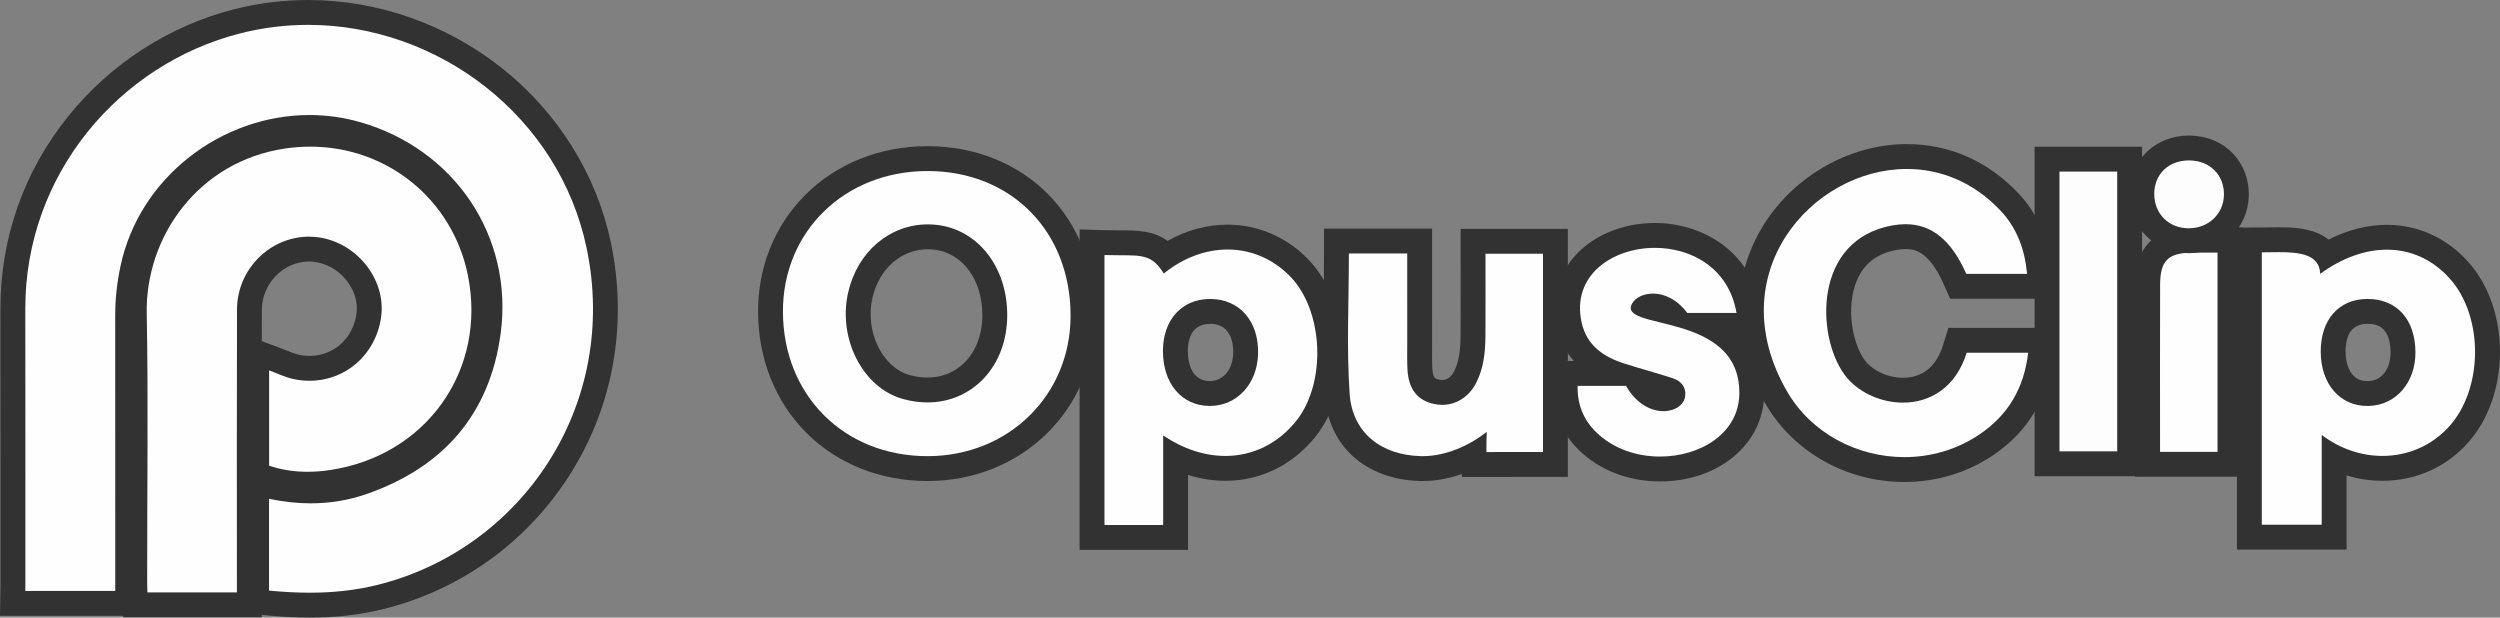
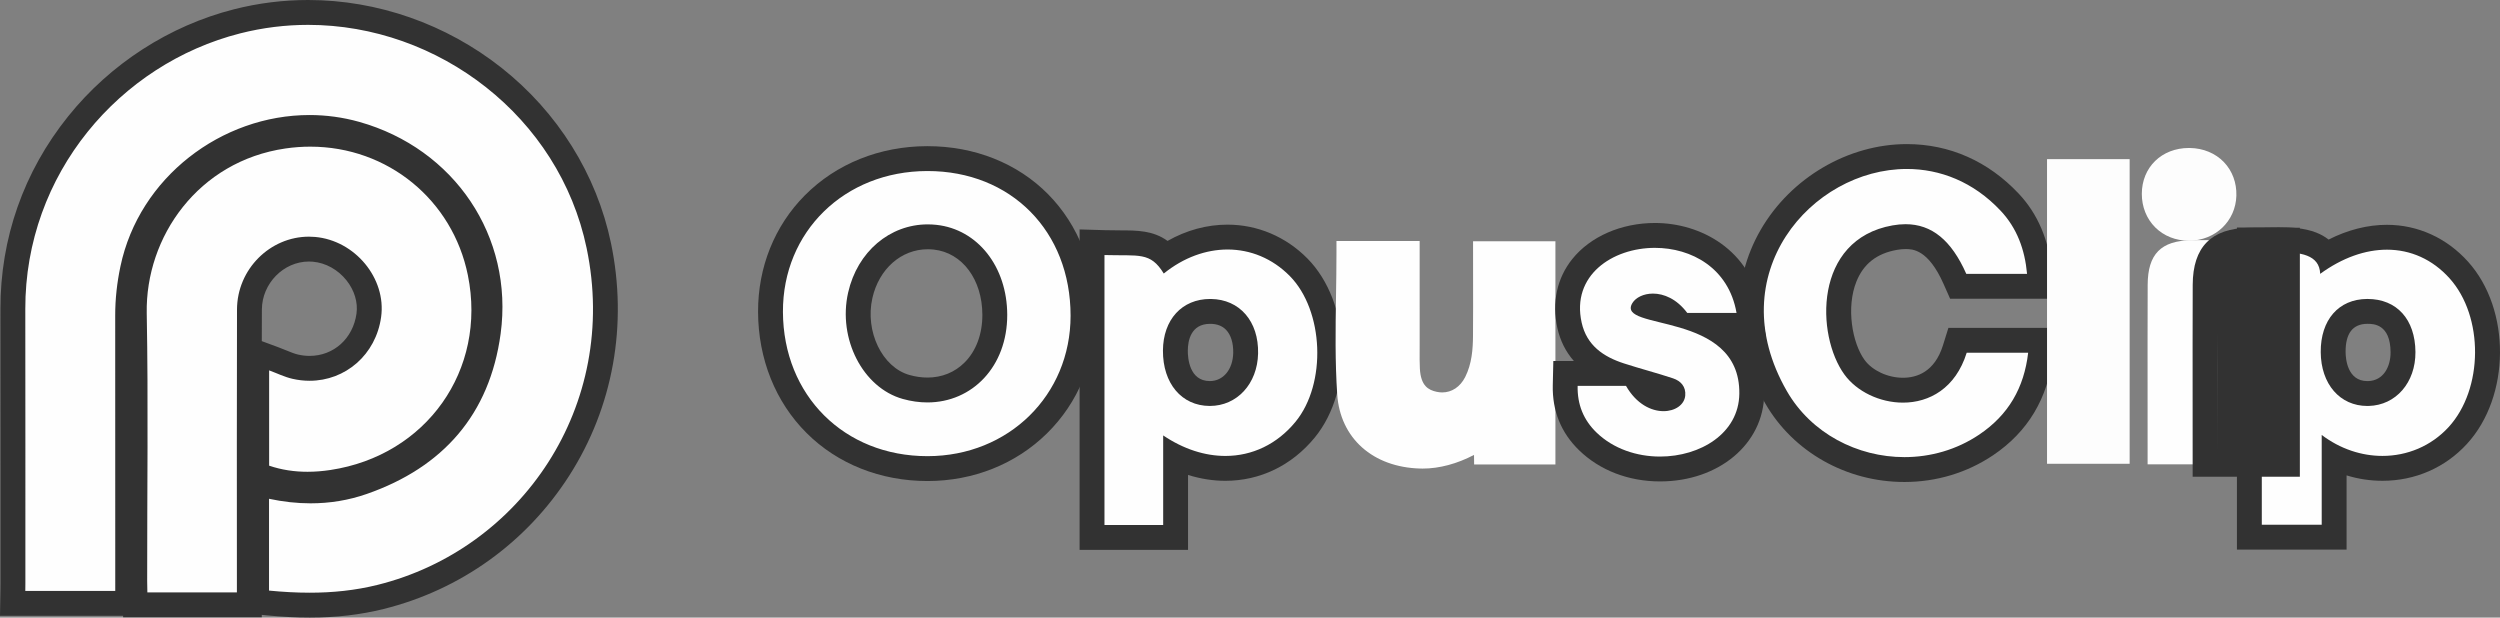
<svg xmlns="http://www.w3.org/2000/svg" id="_Слой_1" viewBox="0 0 703.63 173.817">
  <rect x="0" y="0" width="703.63" height="173.817" fill="#808080" stroke="none" />
  <defs>
    <style>.cls-1{fill:#fefefe;}.cls-1,.cls-2,.cls-3{stroke-width:0px;}.cls-2{fill:#323232;}.cls-3{fill:#fdfdfd;}</style>
  </defs>
  <path class="cls-1" d="m87.159,170.317c-3.717,0-7.57-.2-11.781-.612l-3.159-.309v-33.34l4.232.905c3.73.797,7.422,1.202,10.974,1.202,5.075,0,10.014-.826,14.679-2.455,20.625-7.2,32.512-21.411,35.331-42.237,3.478-25.706-11.847-48.651-37.269-55.8-4.242-1.192-8.637-1.797-13.062-1.797-23.603,0-45.003,17.114-49.78,39.808-.947,4.5-1.405,8.793-1.4,13.127.022,19.151.019,38.303.016,57.558l-.002,23.455-32.379.005.062-3.561c.013-.764.021-1.31.021-1.98-.008-10.321-.004-20.642,0-30.963.005-15.438.011-30.876-.021-46.314C3.541,48.775,29.502,15.461,66.754,5.997c6.521-1.657,13.241-2.497,19.975-2.497,18.711,0,37.249,6.493,52.197,18.283,15.231,12.013,25.748,28.832,29.611,47.359,9.292,44.556-17.673,87.98-61.388,98.859-6.266,1.559-12.804,2.317-19.99,2.317Z" />
  <path class="cls-2" d="m86.729,7c36.631-.001,70.653,25.797,78.382,62.856,9.264,44.421-18.478,84.712-58.807,94.748-6.321,1.573-12.678,2.213-19.144,2.213-3.772,0-7.58-.218-11.441-.595v-25.838c3.929.84,7.839,1.279,11.706,1.279,5.38,0,10.676-.849,15.833-2.65,21.427-7.48,34.572-22.36,37.645-45.072,3.708-27.402-13.03-52.113-39.789-59.638-4.65-1.308-9.357-1.928-14.01-1.928-24.722,0-47.929,17.521-53.204,42.587-.964,4.581-1.481,9.171-1.475,13.851.03,25.752.014,51.504.014,77.508-8.357,0-16.965.006-25.318.006.013-.789.022-1.351.022-2.043-.019-25.761.032-51.522-.021-77.283-.08-38.119,26.632-69.009,60.496-77.613,6.366-1.618,12.78-2.389,19.113-2.389m.003-7v7V0c-7.027,0-14.037.876-20.839,2.605-18.221,4.63-34.81,15.333-46.709,30.138C6.671,48.31.079,67.078.12,87.016c.032,15.379.026,31.021.021,46.147-.004,10.375-.007,20.751,0,31.126,0,.65-.008,1.178-.021,1.919l-.121,7.119h7.12l12.659-.003,12.659-.003h7v-7l.002-19.933c.003-18.889.006-38.422-.016-57.583-.005-4.086.429-8.142,1.325-12.402,4.443-21.11,24.371-37.029,46.354-37.029,4.105,0,8.181.561,12.115,1.667,23.697,6.664,37.986,28.031,34.748,51.961-2.664,19.688-13.464,32.577-33.015,39.402-4.294,1.499-8.845,2.259-13.526,2.259-3.306,0-6.752-.378-10.242-1.125l-8.464-1.81v40.842l6.319.618c4.325.423,8.29.629,12.122.629,7.474,0,14.29-.792,20.835-2.421,21.615-5.379,40.154-18.695,52.203-37.495,12.368-19.297,16.546-42.55,11.765-65.475-4.031-19.329-14.994-36.87-30.869-49.391C125.53,6.76,106.224,0,86.731,0h0Z" />
  <path class="cls-1" d="m38.065,170.236l-.088-3.41c-.037-1.423-.055-2.187-.056-3.308-.007-8.002.024-16.004.055-24.007.065-16.823.133-34.218-.177-51.3-.451-24.884,17.617-46.33,42.029-49.884,2.499-.364,5.025-.548,7.511-.548,23.485,0,43.131,16.034,47.776,38.991,2.785,13.767.076,27.41-7.63,38.417-7.79,11.128-19.854,18.428-33.97,20.556-2.39.36-4.735.543-6.972.543-4.19,0-8.201-.641-11.919-1.905l-2.374-.807v-34.354l4.712,1.74c.741.273,1.469.57,2.193.865,1.375.561,2.675,1.091,3.915,1.376,1.351.312,2.717.469,4.061.469,8.459,0,15.471-6.278,16.671-14.927.569-4.097-.724-8.477-3.546-12.018-3.004-3.768-7.345-6.157-11.91-6.554-.463-.04-.934-.061-1.397-.061-9.046,0-16.714,7.791-16.745,17.012-.059,17.794-.048,35.891-.038,53.391.004,7.322.008,29.723.008,29.723h-32.109Z" />
  <path class="cls-2" d="m87.338,41.278c21.813-.002,40.066,15.03,44.346,36.185,5.411,26.743-11.729,50.753-38.691,54.817-2.13.321-4.286.504-6.45.504-3.601,0-7.223-.505-10.794-1.719v-26.823c2.218.819,4.316,1.857,6.535,2.369,1.637.377,3.261.558,4.846.558,10.082,0,18.662-7.316,20.138-17.946,1.507-10.855-7.335-21.559-18.62-22.54-.57-.05-1.137-.074-1.7-.074-10.895,0-20.208,9.116-20.245,20.501-.083,25.123-.028,50.246-.03,75.369,0,1.361,0,2.722,0,4.256h-25.198c-.036-1.386-.054-2.13-.055-3.221-.023-25.123.333-50.253-.122-75.367-.39-21.491,14.502-42.785,39.034-46.358,2.365-.345,4.707-.512,7.006-.512m.004-7h-.004c-2.654,0-5.351.197-8.014.585-13.251,1.93-25.087,8.686-33.327,19.023-7.768,9.745-11.922,21.958-11.697,34.389.309,17.046.242,34.423.176,51.228-.031,7.87-.062,16.007-.055,24.019.001,1.169.02,1.969.057,3.396l.177,6.819h39.019v-8.521s0-2.735,0-2.735c0-7.313-.004-14.626-.008-21.939,0-.93-.001-1.86-.002-2.793,4.035,1.35,8.367,2.035,12.879,2.035,2.41,0,4.932-.196,7.493-.582,15.073-2.272,27.97-10.089,36.316-22.01,8.261-11.8,11.17-26.402,8.193-41.118-2.393-11.828-8.795-22.502-18.025-30.055-9.254-7.572-21.037-11.742-33.178-11.742h0Zm-13.661,61.738c.006-2.966.014-5.928.024-8.882.024-7.331,6.09-13.525,13.245-13.524.363,0,.731.016,1.094.048,3.614.314,7.068,2.227,9.477,5.249,2.227,2.794,3.254,6.204,2.816,9.354-.974,7.011-6.404,11.908-13.205,11.908-1.079,0-2.181-.128-3.274-.38-.965-.222-2.138-.7-3.379-1.207-.732-.298-1.489-.607-2.304-.908l-4.494-1.659h0Z" />
  <path class="cls-1" d="m261.038,131.885c-25.503,0-44.083-18.545-44.179-44.096-.043-11.639,4.273-22.417,12.156-30.349,8.173-8.225,19.5-12.771,31.896-12.803h.133c12.323,0,23.492,4.432,31.449,12.479,7.948,8.038,12.325,19.316,12.324,31.756,0,11.757-4.481,22.632-12.615,30.624-8.116,7.974-19.161,12.374-31.098,12.389h-.066Zm.086-65.234c-9.131,0-16.767,6.614-19,16.458-2.521,11.11,3.51,23.168,12.907,25.805,2.013.565,4.025.851,5.982.852h.002c4.957,0,9.561-1.877,12.965-5.287,3.885-3.891,6.019-9.524,6.008-15.862-.019-11.794-6.927-20.78-16.799-21.853-.688-.075-1.383-.113-2.065-.113Z" />
  <path class="cls-2" d="m261.045,48.138c23.529-.002,40.274,16.927,40.272,40.735-.002,22.351-17.44,39.484-40.218,39.513-.02,0-.041,0-.061,0-23.453,0-40.591-17.103-40.679-40.609-.085-22.569,17.321-39.579,40.561-39.638.04,0,.084,0,.125,0m-.033,65.127c12.641,0,22.5-10.124,22.476-24.655-.022-13.534-8.306-24.065-19.921-25.326-.822-.089-1.638-.133-2.444-.133-10.669,0-19.799,7.666-22.413,19.183-2.951,13.003,4.129,26.794,15.375,29.949,2.369.665,4.693.981,6.927.981m.037-72.127v7-7h-.148c-13.33.034-25.537,4.948-34.369,13.836-8.542,8.596-13.22,20.255-13.173,32.829.05,13.23,4.891,25.322,13.632,34.047,8.744,8.729,20.836,13.536,34.046,13.536h.071c12.859-.016,24.772-4.773,33.546-13.392,8.809-8.655,13.661-20.417,13.662-33.12.001-13.368-4.734-25.519-13.333-34.217-8.619-8.718-20.671-13.519-33.935-13.519h0Zm-.037,65.127c-1.636,0-3.33-.243-5.036-.721-7.69-2.157-12.569-12.279-10.439-21.66,1.864-8.214,8.128-13.732,15.587-13.732.557,0,1.125.031,1.688.092,8.036.873,13.661,8.43,13.677,18.379.009,5.401-1.761,10.154-4.985,13.382-2.783,2.788-6.411,4.261-10.491,4.261h0Z" />
  <path class="cls-1" d="m535.998,132.157c-15.068,0-28.913-7.801-36.131-20.36-8.85-15.397-9.306-31.512-1.283-45.375,7.862-13.586,22.814-22.365,38.093-22.365,11.041,0,21.057,4.45,28.965,12.869,4.886,5.201,7.621,11.688,8.362,19.833l.348,3.817h-23.213l-.923-2.082c-4.725-10.662-10.198-11.896-13.904-11.896-.958,0-1.983.096-3.047.285-6.844,1.217-11.56,4.933-14.019,11.045-3.524,8.761-1.394,19.81,2.703,25.432,2.817,3.865,8.301,6.461,13.646,6.461,4.101,0,11.45-1.506,14.597-11.592l.767-2.458h23.8l-.453,3.904c-1.293,11.135-6.298,19.492-15.299,25.547-6.741,4.536-14.697,6.933-23.009,6.933Z" />
  <path class="cls-2" d="m536.677,47.557c9.294-.002,18.701,3.554,26.414,11.766,4.587,4.884,6.802,10.888,7.428,17.754h-17.103c-4.185-9.446-9.703-13.977-17.105-13.977-1.172,0-2.391.114-3.66.339-22.294,3.965-21.558,30.968-13.53,41.984,3.497,4.799,9.973,7.9,16.474,7.9,7.384,0,14.802-3.998,17.938-14.049h17.296c-1.154,9.938-5.587,17.538-13.776,23.047-6.391,4.3-13.748,6.337-21.055,6.337-13.195,0-26.223-6.643-33.097-18.604-18.884-32.857,6.953-62.492,33.776-62.496m.006-7h-.007c-16.507.003-32.649,9.469-41.124,24.118-8.546,14.771-8.079,32.582,1.28,48.866,7.84,13.642,22.848,22.116,39.166,22.116,9.009,0,17.641-2.604,24.962-7.529,9.764-6.569,15.424-16.006,16.822-28.048l.906-7.807h-30.305l-1.533,4.916c-2.355,7.549-7.42,9.134-11.255,9.134-4.281,0-8.628-2.019-10.817-5.023-3.473-4.765-5.22-14.768-2.285-22.064,2.006-4.987,5.73-7.9,11.384-8.905.862-.153,1.681-.231,2.433-.231,1.903,0,6.358,0,10.705,9.813l1.845,4.164h29.325l-.696-7.635c-.804-8.829-3.932-16.201-9.297-21.912-8.587-9.141-19.483-13.973-31.51-13.973h0Z" />
  <path class="cls-1" d="m307.355,151.268v-83.092l3.604.106c1.63.048,3.072.052,4.362.055,5.463.014,9.404.023,12.94,3.786,5.357-3.542,11.256-5.398,17.243-5.398,7.482,0,14.58,3.015,19.986,8.488,10.849,10.983,11.76,33.63,1.839,45.722-5.762,7.022-13.731,10.89-22.441,10.89-4.666,0-9.424-1.118-14.01-3.268v22.711h-23.522Zm33.247-63.623c-6.006,0-9.757,4.235-9.79,11.052-.035,7.296,3.753,12.029,9.649,12.058,5.748,0,9.986-4.768,10.13-11.338.082-3.732-.984-6.937-3.003-9.024-1.706-1.764-4.069-2.714-6.834-2.747h-.152Z" />
  <path class="cls-2" d="m345.503,70.226c6.412,0,12.6,2.489,17.497,7.447,9.623,9.743,10.436,30.301,1.623,41.042-5.203,6.341-12.213,9.61-19.735,9.61-5.73,0-11.757-1.896-17.51-5.775v25.218h-16.522v-75.987c9.73.288,12.903-.979,16.688,5.205,5.575-4.512,11.869-6.76,17.96-6.761m-4.99,44.03c7.65,0,13.391-6.236,13.578-14.762.198-9.052-5.172-15.251-13.295-15.347-.064,0-.129-.001-.193-.001-7.925,0-13.249,5.809-13.291,14.536-.044,9.236,5.268,15.536,13.132,15.574.023,0,.046,0,.068,0m4.992-51.03v7-7h-.003c-5.836,0-11.578,1.568-16.889,4.578-4.068-2.943-8.585-2.954-13.286-2.966-1.263-.003-2.695-.007-4.266-.053l-7.207-.213v90.197h30.522v-21.096c3.48,1.092,7.013,1.653,10.51,1.653,9.777,0,18.708-4.322,25.147-12.17,11.132-13.568,10.134-38.062-2.054-50.401-6.069-6.144-14.051-9.528-22.475-9.528h0Zm-4.992,44.03h-.034c-5.76-.028-6.177-6.544-6.167-8.541.013-2.827.849-7.569,6.291-7.569h.111c1.835.022,3.301.587,4.358,1.68,1.364,1.41,2.081,3.724,2.02,6.515-.102,4.66-2.807,7.915-6.579,7.915h0Z" />
  <path class="cls-1" d="m633.088,151.183v-83.649l3.486-.013c.699-.002,1.415-.014,2.139-.025.883-.014,1.777-.028,2.664-.028,3.104,0,10.146,0,13.418,4.263,5.574-3.255,11.383-4.958,17.008-4.958,7.805,0,14.801,3.188,20.23,9.218,10.811,12.005,10.666,34.647-.296,46.589-5.468,5.958-12.996,9.238-21.198,9.239-4.705,0-9.312-1.08-13.591-3.159v22.522h-23.86Zm33.138-63.541c-6.025.048-9.597,4.322-9.552,11.432.043,7.099,3.823,11.686,9.631,11.686l.282-.004c5.689-.144,9.788-5.045,9.744-11.654-.048-7.283-3.689-11.46-9.991-11.46h-.114Z" />
  <path class="cls-2" d="m671.803,70.273c6.647,0,12.805,2.702,17.629,8.06,9.68,10.75,9.547,31.183-.273,41.88-4.904,5.342-11.64,8.105-18.62,8.105-5.835,0-11.841-1.931-17.09-5.9v25.264h-16.861v-76.662c1.547-.006,3.179-.052,4.789-.052,5.873,0,11.457.62,11.643,6.106,6.236-4.546,12.714-6.801,18.784-6.801m-5.499,43.987c.123,0,.246-.002.371-.005,7.659-.193,13.212-6.599,13.156-15.176-.06-9.197-5.252-14.937-13.492-14.937-.048,0-.094,0-.142,0-8.002.064-13.079,5.894-13.024,14.954.056,9.013,5.409,15.164,13.131,15.164m5.499-50.987c-5.451,0-11.025,1.42-16.416,4.151-1.02-.8-2.195-1.467-3.51-1.98-3.33-1.3-7.176-1.476-10.499-1.476-.906,0-1.817.014-2.718.028-.71.011-1.413.022-2.098.025l-6.974.026v90.636h30.861v-20.886c3.265,1.007,6.653,1.522,10.09,1.522,9.193,0,17.638-3.683,23.777-10.372,12.287-13.386,12.439-37.836.318-51.298-6.025-6.691-14.133-10.376-22.831-10.376h0Zm-5.499,43.987c-5.642,0-6.119-6.282-6.131-8.207-.032-5.217,2.013-7.879,6.08-7.911h.086c1.593,0,6.44,0,6.492,7.983.026,3.968-1.922,8.022-6.333,8.133l-.194.002h0Z" />
  <path class="cls-1" d="m400.407,131.882c-.23,0-.461-.003-.69-.01-13.354-.367-22.521-8.554-23.353-20.858-.623-9.229-.479-18.619-.338-27.7.061-3.925.123-7.984.123-11.979v-3.5h23.414s0,22.748.003,29.067c0,.583-.003,1.165-.006,1.747-.01,1.755-.02,3.414.063,5.066.247,4.907,2.41,6.052,4.712,6.558.53.117,1.062.176,1.581.176,2.714,0,5.07-1.581,6.466-4.338,1.883-3.718,2.167-7.91,2.196-11.519.044-5.347.035-10.603.025-16.167-.004-2.317-.008-10.518-.008-10.518h23.179v62.809l-22.879.011-.03-2.693c-4.715,2.484-9.754,3.849-14.459,3.849Z" />
-   <path class="cls-2" d="m396.063,71.335c0,8.678-.003,17.124.002,25.569.002,2.329-.054,4.663.063,6.988.28,5.585,2.74,8.763,7.455,9.8.787.173,1.568.257,2.333.257,3.993,0,7.583-2.294,9.589-6.258,2.085-4.12,2.536-8.568,2.573-13.07.063-7.634.017-15.269.017-23.214h16.179v55.809c-5.267,0-10.736.011-15.917.011-.024-2.079.024-3.638.094-5.669-5.053,3.952-11.576,6.825-18.046,6.825-.198,0-.396-.003-.594-.008-11.116-.305-19.213-6.595-19.956-17.596-.881-13.036-.207-26.177-.207-39.443h16.415m7-7h-30.415v7c0,3.968-.062,8.013-.123,11.925-.141,9.153-.287,18.617.346,27.99.962,14.233,11.461,23.701,26.748,24.121.262.007.524.011.787.011,3.641,0,7.369-.684,11.021-1.99l.009.835h6.921c2.582,0,5.236-.003,7.901-.006,2.682-.003,5.375-.006,8.017-.006h7v-69.809h-30.179v7c0,2.375.004,4.722.008,7.049.01,5.547.019,10.786-.025,16.108-.037,4.541-.581,7.522-1.819,9.967-.457.903-1.499,2.419-3.343,2.419-.267,0-.546-.032-.829-.094-1.136-.25-1.822-.401-1.968-3.315-.078-1.551-.069-3.157-.06-4.857.003-.595.006-1.189.006-1.784-.004-6.113-.003-12.226-.003-18.428v-7.137s0-7,0-7h0Z" />
  <path class="cls-1" d="m467.22,132c-7.954,0-15.181-2.766-20.35-7.787-4.345-4.221-6.479-9.498-6.341-15.685l.076-3.422h13.918c-7.168-2.684-11.355-7.13-12.785-13.556-1.375-6.185-.163-11.871,3.505-16.444,4.442-5.539,12.124-8.846,20.548-8.846,10.486,0,23.693,5.556,26.407,21.215l.711,4.098h-12.019c6.597,3.268,12.282,8.828,12.145,19.308-.18,13.717-13.435,21.119-25.815,21.119Zm-6.409-24.907c1.916,3.217,4.662,5.13,7.385,5.13,1.618,0,2.583-.706,2.631-1.193.041-.414.083-.843-1.062-1.225-2.358-.786-4.818-1.503-7.197-2.198-.581-.169-1.167-.34-1.756-.514Zm3.186-20.824c1.248.381,2.827.768,4.131,1.088.511.125,1.04.255,1.585.392-1.814-1.361-3.481-1.619-4.482-1.619-.467,0-.878.054-1.233.138Z" />
  <path class="cls-2" d="m465.792,69.76c10.221,0,20.76,5.629,22.959,18.313h-13.869c-2.972-3.969-6.605-5.441-9.651-5.441-2.641,0-4.841,1.107-5.786,2.653-4.905,8.026,30.402,1.894,30.092,25.55-.146,11.182-11.035,17.665-22.316,17.665-6.5,0-13.129-2.152-17.911-6.797-3.607-3.504-5.398-7.821-5.28-13.097h13.612c2.941,5.135,7.117,7.117,10.555,7.117,3.263,0,5.862-1.784,6.114-4.351.249-2.54-1.251-4.159-3.44-4.888-4.559-1.518-9.225-2.715-13.797-4.196-5.81-1.881-10.488-5.073-11.917-11.498-2.946-13.249,8.624-21.03,20.636-21.03m0-7c-9.476,0-18.178,3.797-23.279,10.156-4.293,5.352-5.781,12.24-4.191,19.393.799,3.592,2.352,6.695,4.645,9.296h-5.784l-.152,6.844c-.16,7.198,2.33,13.346,7.401,18.273,5.826,5.66,13.919,8.777,22.789,8.777,16.529,0,29.132-10.564,29.315-24.573.081-6.196-1.757-11.572-5.372-15.854h5.906l-1.421-8.196c-2.888-16.66-17.076-24.117-29.856-24.117h0Z" />
  <rect class="cls-3" x="576.143" y="44.793" width="23.248" height="85.737" />
-   <path class="cls-2" d="m595.891,48.294v78.737h-16.248V48.294h16.248m7-7h-30.248v92.737h30.248V41.294h0Z" />
  <path class="cls-1" d="m604.45,130.678l-.007-17.362c-.008-11.396-.015-22.159.024-33.146.032-8.674,3.727-12.432,12.352-12.565.875-.014,1.751-.018,2.643-.018l4.664.012h3.5v63.079h-23.176Z" />
-   <path class="cls-2" d="m619.477,71.087c1.479,0,3.003.012,4.648.012v56.079h-16.175c0-16.027-.038-31.511.018-46.995.025-6.825,2.213-8.975,8.905-9.078.863-.013,1.726-.017,2.605-.017m0-7c-.915,0-1.814.004-2.713.018-10.591.163-15.758,5.414-15.797,16.052-.04,10.991-.032,21.756-.024,33.153.003,4.586.007,9.204.007,13.868v7h30.175v-70.079h-7c-.835,0-1.639-.003-2.421-.006-.759-.003-1.498-.006-2.227-.006h0Z" />
+   <path class="cls-2" d="m619.477,71.087c1.479,0,3.003.012,4.648.012v56.079c0-16.027-.038-31.511.018-46.995.025-6.825,2.213-8.975,8.905-9.078.863-.013,1.726-.017,2.605-.017m0-7c-.915,0-1.814.004-2.713.018-10.591.163-15.758,5.414-15.797,16.052-.04,10.991-.032,21.756-.024,33.153.003,4.586.007,9.204.007,13.868v7h30.175v-70.079h-7c-.835,0-1.639-.003-2.421-.006-.759-.003-1.498-.006-2.227-.006h0Z" />
  <path class="cls-3" d="m616.028,67.751c-3.654,0-7.005-1.333-9.436-3.755-2.436-2.427-3.775-5.774-3.772-9.426.005-7.486,5.582-12.92,13.262-12.92l.258.002c3.782.06,7.191,1.478,9.6,3.992,2.351,2.455,3.591,5.8,3.492,9.419-.197,7.168-5.902,12.622-13.271,12.687h-.133Z" />
-   <path class="cls-2" d="m616.081,45.15c.068,0,.135,0,.203.002,5.776.091,9.802,4.188,9.648,9.816-.144,5.257-4.345,9.235-9.802,9.283-.034,0-.069,0-.103,0-5.624,0-9.712-4.067-9.708-9.678.004-5.552,4.031-9.423,9.761-9.423m.004-7h-.006c-9.546,0-16.752,7.058-16.759,16.417-.004,4.59,1.702,8.819,4.802,11.908,3.091,3.08,7.319,4.776,11.905,4.776h.164c9.293-.082,16.489-7,16.738-16.091.125-4.562-1.46-8.801-4.463-11.936-3.06-3.195-7.348-4.996-12.072-5.071l-.31-.002h0Z" />
</svg>